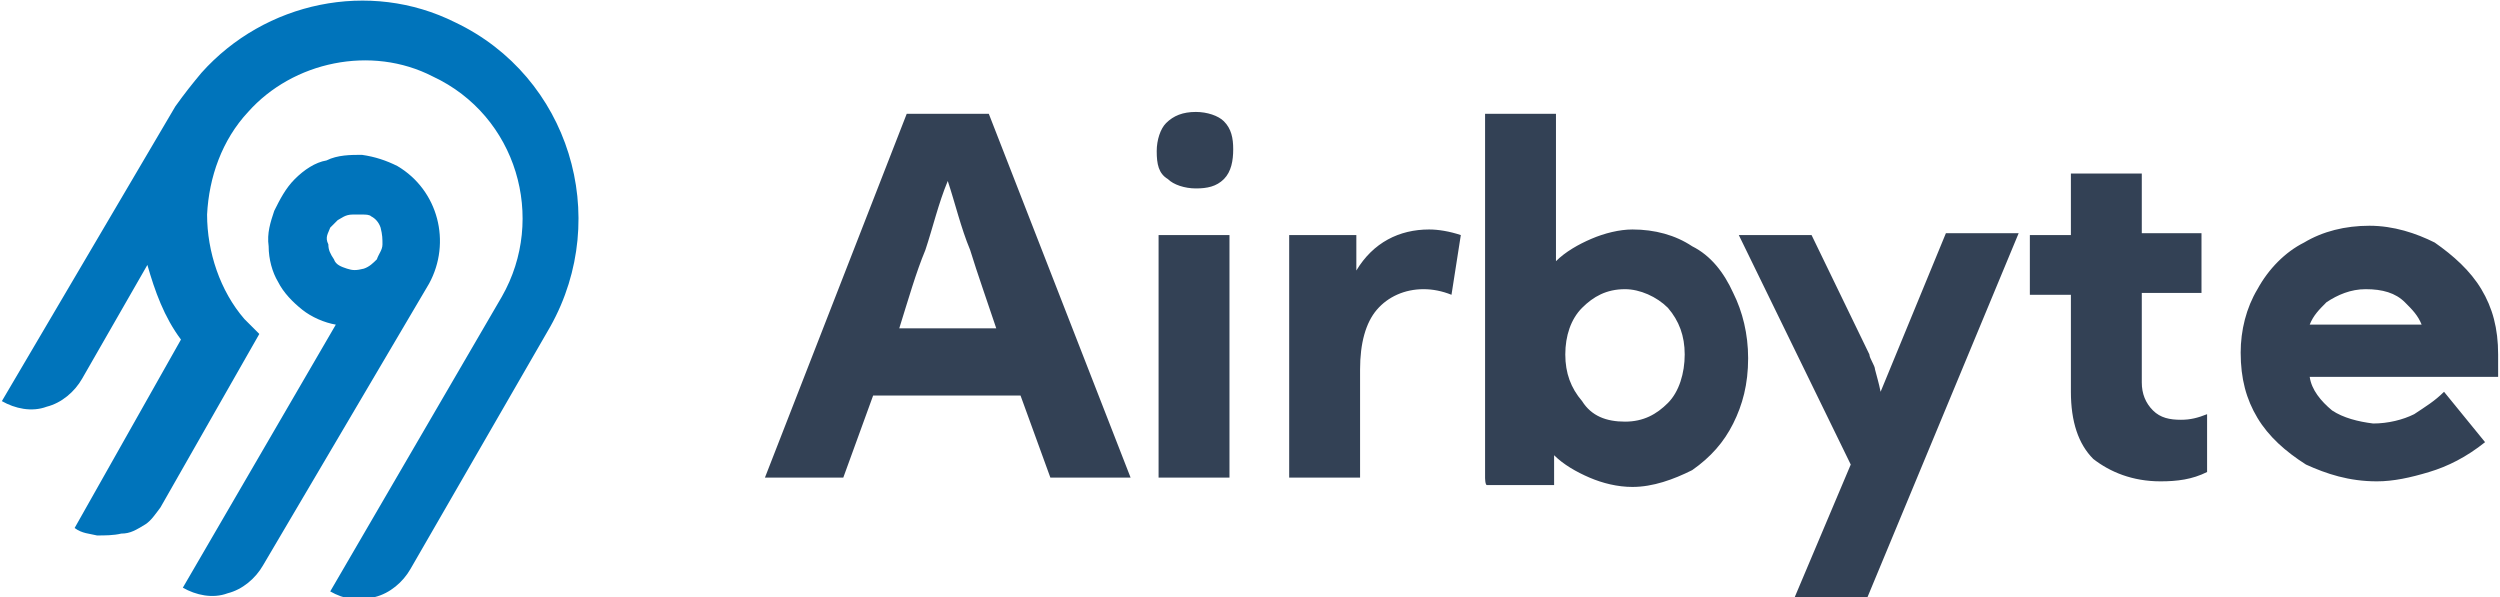
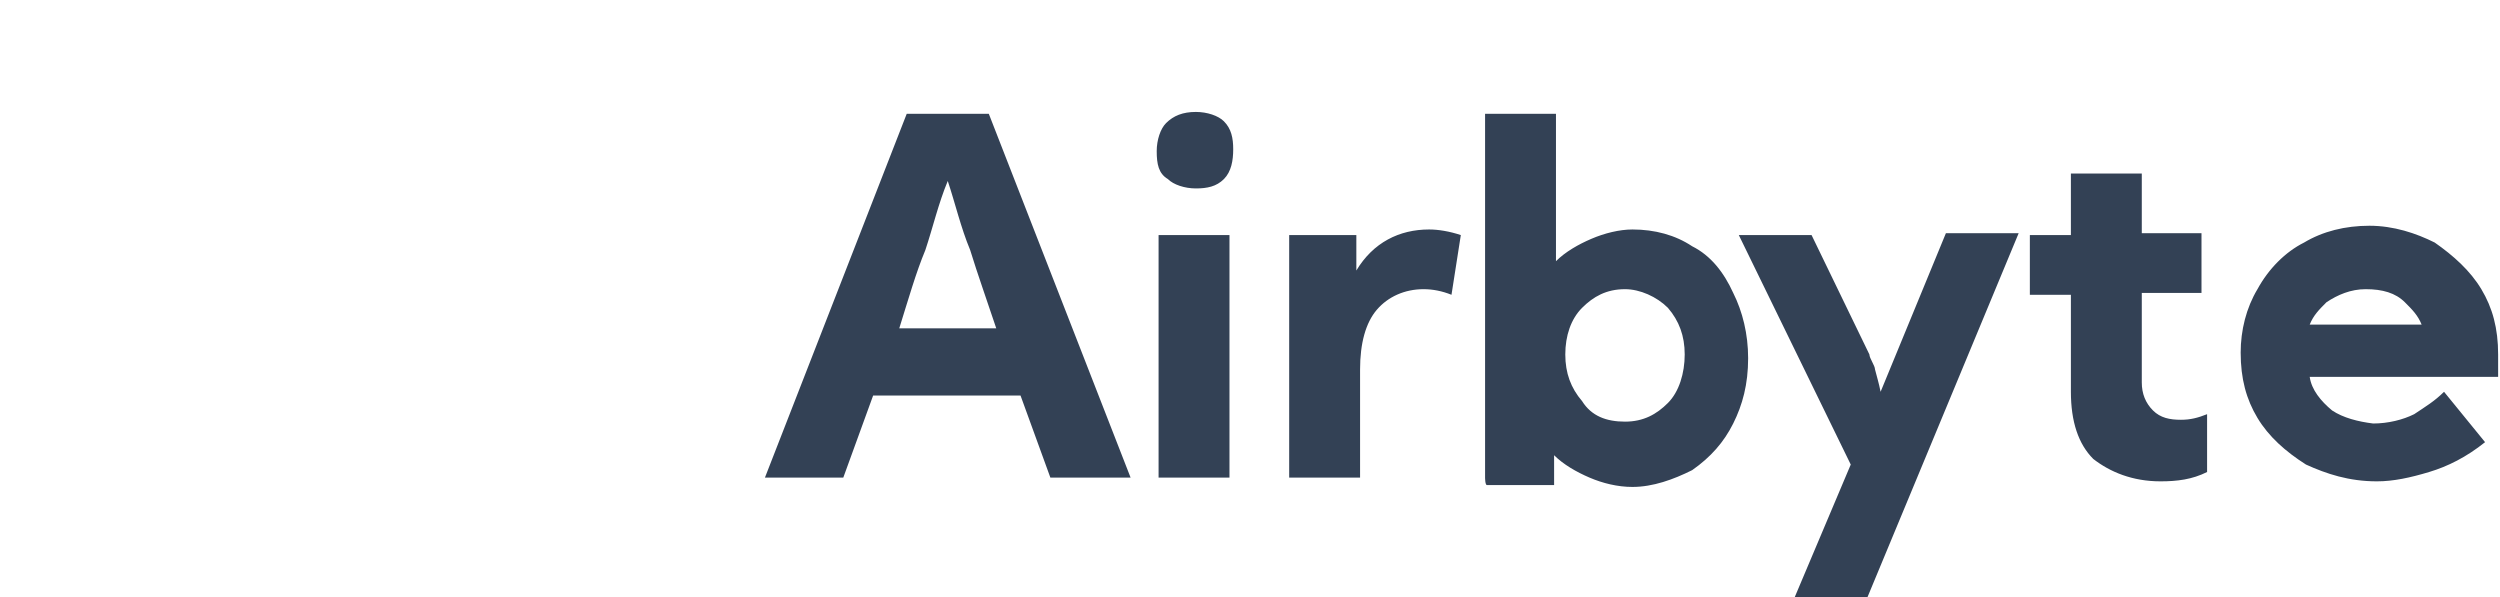
<svg xmlns="http://www.w3.org/2000/svg" id="airbyte-logo" viewBox="0 0 134 32">
-   <path fill="#0074BB" d="M10.8,3.9c3.4-3.8,9-5,13.6-2.7c6.1,2.9,8.4,10.4,5.1,16.3l-7.5,13c-0.4,0.7-1.1,1.3-1.9,1.5  c-0.8,0.3-1.7,0.1-2.4-0.3l9.2-15.8c2.4-4.2,0.8-9.7-3.7-11.8c-3.3-1.7-7.5-0.8-9.9,1.9c-1.4,1.5-2.1,3.5-2.2,5.5c0,2,0.7,4.1,2,5.6  c0.3,0.3,0.5,0.5,0.8,0.8l-5.3,9.3c-0.3,0.4-0.5,0.7-0.8,0.9c-0.5,0.3-0.8,0.5-1.3,0.5c-0.4,0.1-0.9,0.1-1.3,0.1  c-0.4-0.1-0.8-0.1-1.2-0.4l5.7-10.1c-0.9-1.2-1.4-2.6-1.8-4l-3.5,6.1c-0.4,0.7-1.1,1.3-1.9,1.5c-0.8,0.3-1.7,0.1-2.4-0.3L9.4,5.7  C9.9,5,10.3,4.5,10.8,3.9z M21.3,8.9c2.2,1.3,2.9,4.1,1.7,6.3l-8.9,15.1c-0.4,0.7-1.1,1.3-1.9,1.5c-0.8,0.3-1.7,0.1-2.4-0.3  l8.2-14.1c-0.6-0.1-1.3-0.4-1.8-0.8c-0.5-0.4-1-0.9-1.3-1.5c-0.3-0.5-0.5-1.2-0.5-1.9c-0.1-0.7,0.1-1.3,0.3-1.9  c0.3-0.6,0.6-1.2,1.1-1.7c0.5-0.5,1.1-0.9,1.7-1c0.6-0.3,1.3-0.3,1.9-0.3C20.1,8.4,20.7,8.6,21.3,8.9z M18.1,11.8  c-0.1,0.1-0.3,0.3-0.4,0.4l0,0c-0.1,0.3-0.3,0.5-0.1,0.9c0,0.3,0.1,0.5,0.3,0.8c0.1,0.3,0.4,0.4,0.7,0.5c0.3,0.1,0.5,0.1,0.9,0  c0.3-0.1,0.5-0.3,0.7-0.5c0.1-0.3,0.3-0.5,0.3-0.8c0-0.3,0-0.5-0.1-0.9c-0.1-0.3-0.3-0.5-0.5-0.6c-0.1-0.1-0.3-0.1-0.5-0.1  c-0.1,0-0.4,0-0.5,0C18.5,11.5,18.3,11.7,18.1,11.8z" />
  <path fill="#334155" fill-rule="evenodd" d="M41,25.6l7.6-19.5H53l7.6,19.5h-4.3l-1.6-4.4h-7.9l-1.6,4.4H41z M53.4,17.6c-0.5-1.5-1-2.9-1.4-4.2  c-0.5-1.2-0.8-2.5-1.2-3.7c-0.5,1.2-0.8,2.5-1.2,3.7c-0.5,1.2-0.9,2.6-1.4,4.2C48.2,17.6,53.4,17.6,53.4,17.6z M62,8.1  c0-0.6,0.2-1.2,0.5-1.5C62.9,6.2,63.4,6,64.1,6c0.6,0,1.2,0.2,1.5,0.5c0.4,0.4,0.5,0.9,0.5,1.5S66,9.2,65.6,9.6  c-0.4,0.4-0.9,0.5-1.5,0.5c-0.6,0-1.2-0.2-1.5-0.5C62.1,9.3,62,8.8,62,8.1z M62.1,25.6v-13h3.8v13H62.1z M69.1,12.6v13h3.8v-5.8  c0-1.4,0.3-2.5,0.9-3.2c0.6-0.7,1.5-1.1,2.5-1.1c0.5,0,1,0.1,1.5,0.3l0.5-3.2c-0.6-0.2-1.2-0.3-1.7-0.3c-1.6,0-3,0.7-3.9,2.2v-1.9  H69.1L69.1,12.6L69.1,12.6z M79.6,25.6V6.1h3.8v7.9c0.5-0.5,1.2-0.9,1.9-1.2c0.7-0.3,1.5-0.5,2.2-0.5c1.2,0,2.3,0.3,3.2,0.9  c1,0.5,1.7,1.4,2.2,2.5c0.5,1,0.8,2.2,0.8,3.5c0,1.4-0.3,2.5-0.8,3.5c-0.5,1-1.2,1.8-2.2,2.5c-1,0.5-2.1,0.9-3.2,0.9  c-0.8,0-1.6-0.2-2.3-0.5c-0.7-0.3-1.4-0.7-1.9-1.2L83.3,26h-3.6C79.6,26,79.6,25.6,79.6,25.6z M87.1,22.6c1,0,1.7-0.4,2.3-1  C90,21,90.3,20,90.3,19c0-1-0.3-1.8-0.9-2.5c-0.6-0.6-1.5-1-2.3-1c-1,0-1.7,0.4-2.3,1c-0.6,0.6-0.9,1.5-0.9,2.5c0,1,0.3,1.8,0.9,2.5  C85.3,22.3,86.1,22.6,87.1,22.6z M100.2,19l-3.1-6.4h-3.9l6,12.3l-3,7.1h3.9l8.1-19.5h-3.9l-3.5,8.5c-0.1-0.5-0.2-0.8-0.3-1.2  C100.5,19.6,100.2,19.2,100.2,19z M108.8,12.6h2.2V9.3h3.8v3.2h3.2v3.2h-3.2v4.8c0,0.6,0.2,1.1,0.6,1.5c0.4,0.4,0.9,0.5,1.5,0.5  c0.5,0,0.9-0.1,1.4-0.3v3.1c-0.8,0.4-1.6,0.5-2.5,0.5c-1.5,0-2.7-0.5-3.6-1.2c-0.8-0.8-1.2-2-1.2-3.6v-5.2h-2.2  C108.8,15.7,108.8,12.6,108.8,12.6z M125,22c-0.6-0.5-1.1-1.1-1.2-1.8h10.1V19c0-1.4-0.3-2.5-0.9-3.5c-0.6-1-1.5-1.8-2.5-2.5  c-1-0.5-2.2-0.9-3.5-0.9s-2.5,0.3-3.5,0.9c-1,0.5-1.9,1.4-2.5,2.5c-0.6,1-0.9,2.2-0.9,3.4c0,1.4,0.3,2.5,0.9,3.5  c0.6,1,1.5,1.8,2.6,2.5c1.1,0.5,2.3,0.9,3.8,0.9c0.9,0,1.8-0.2,2.8-0.5c1-0.3,2-0.8,3-1.6l-2.2-2.7c-0.5,0.5-1,0.8-1.6,1.2  c-0.6,0.3-1.4,0.5-2.2,0.5C126.4,22.6,125.6,22.4,125,22z M129.8,17.4c-0.2-0.5-0.5-0.8-0.9-1.2c-0.5-0.5-1.2-0.7-2.1-0.7  c-0.8,0-1.5,0.3-2.1,0.7c-0.4,0.4-0.7,0.7-0.9,1.2H129.8z" />
</svg>